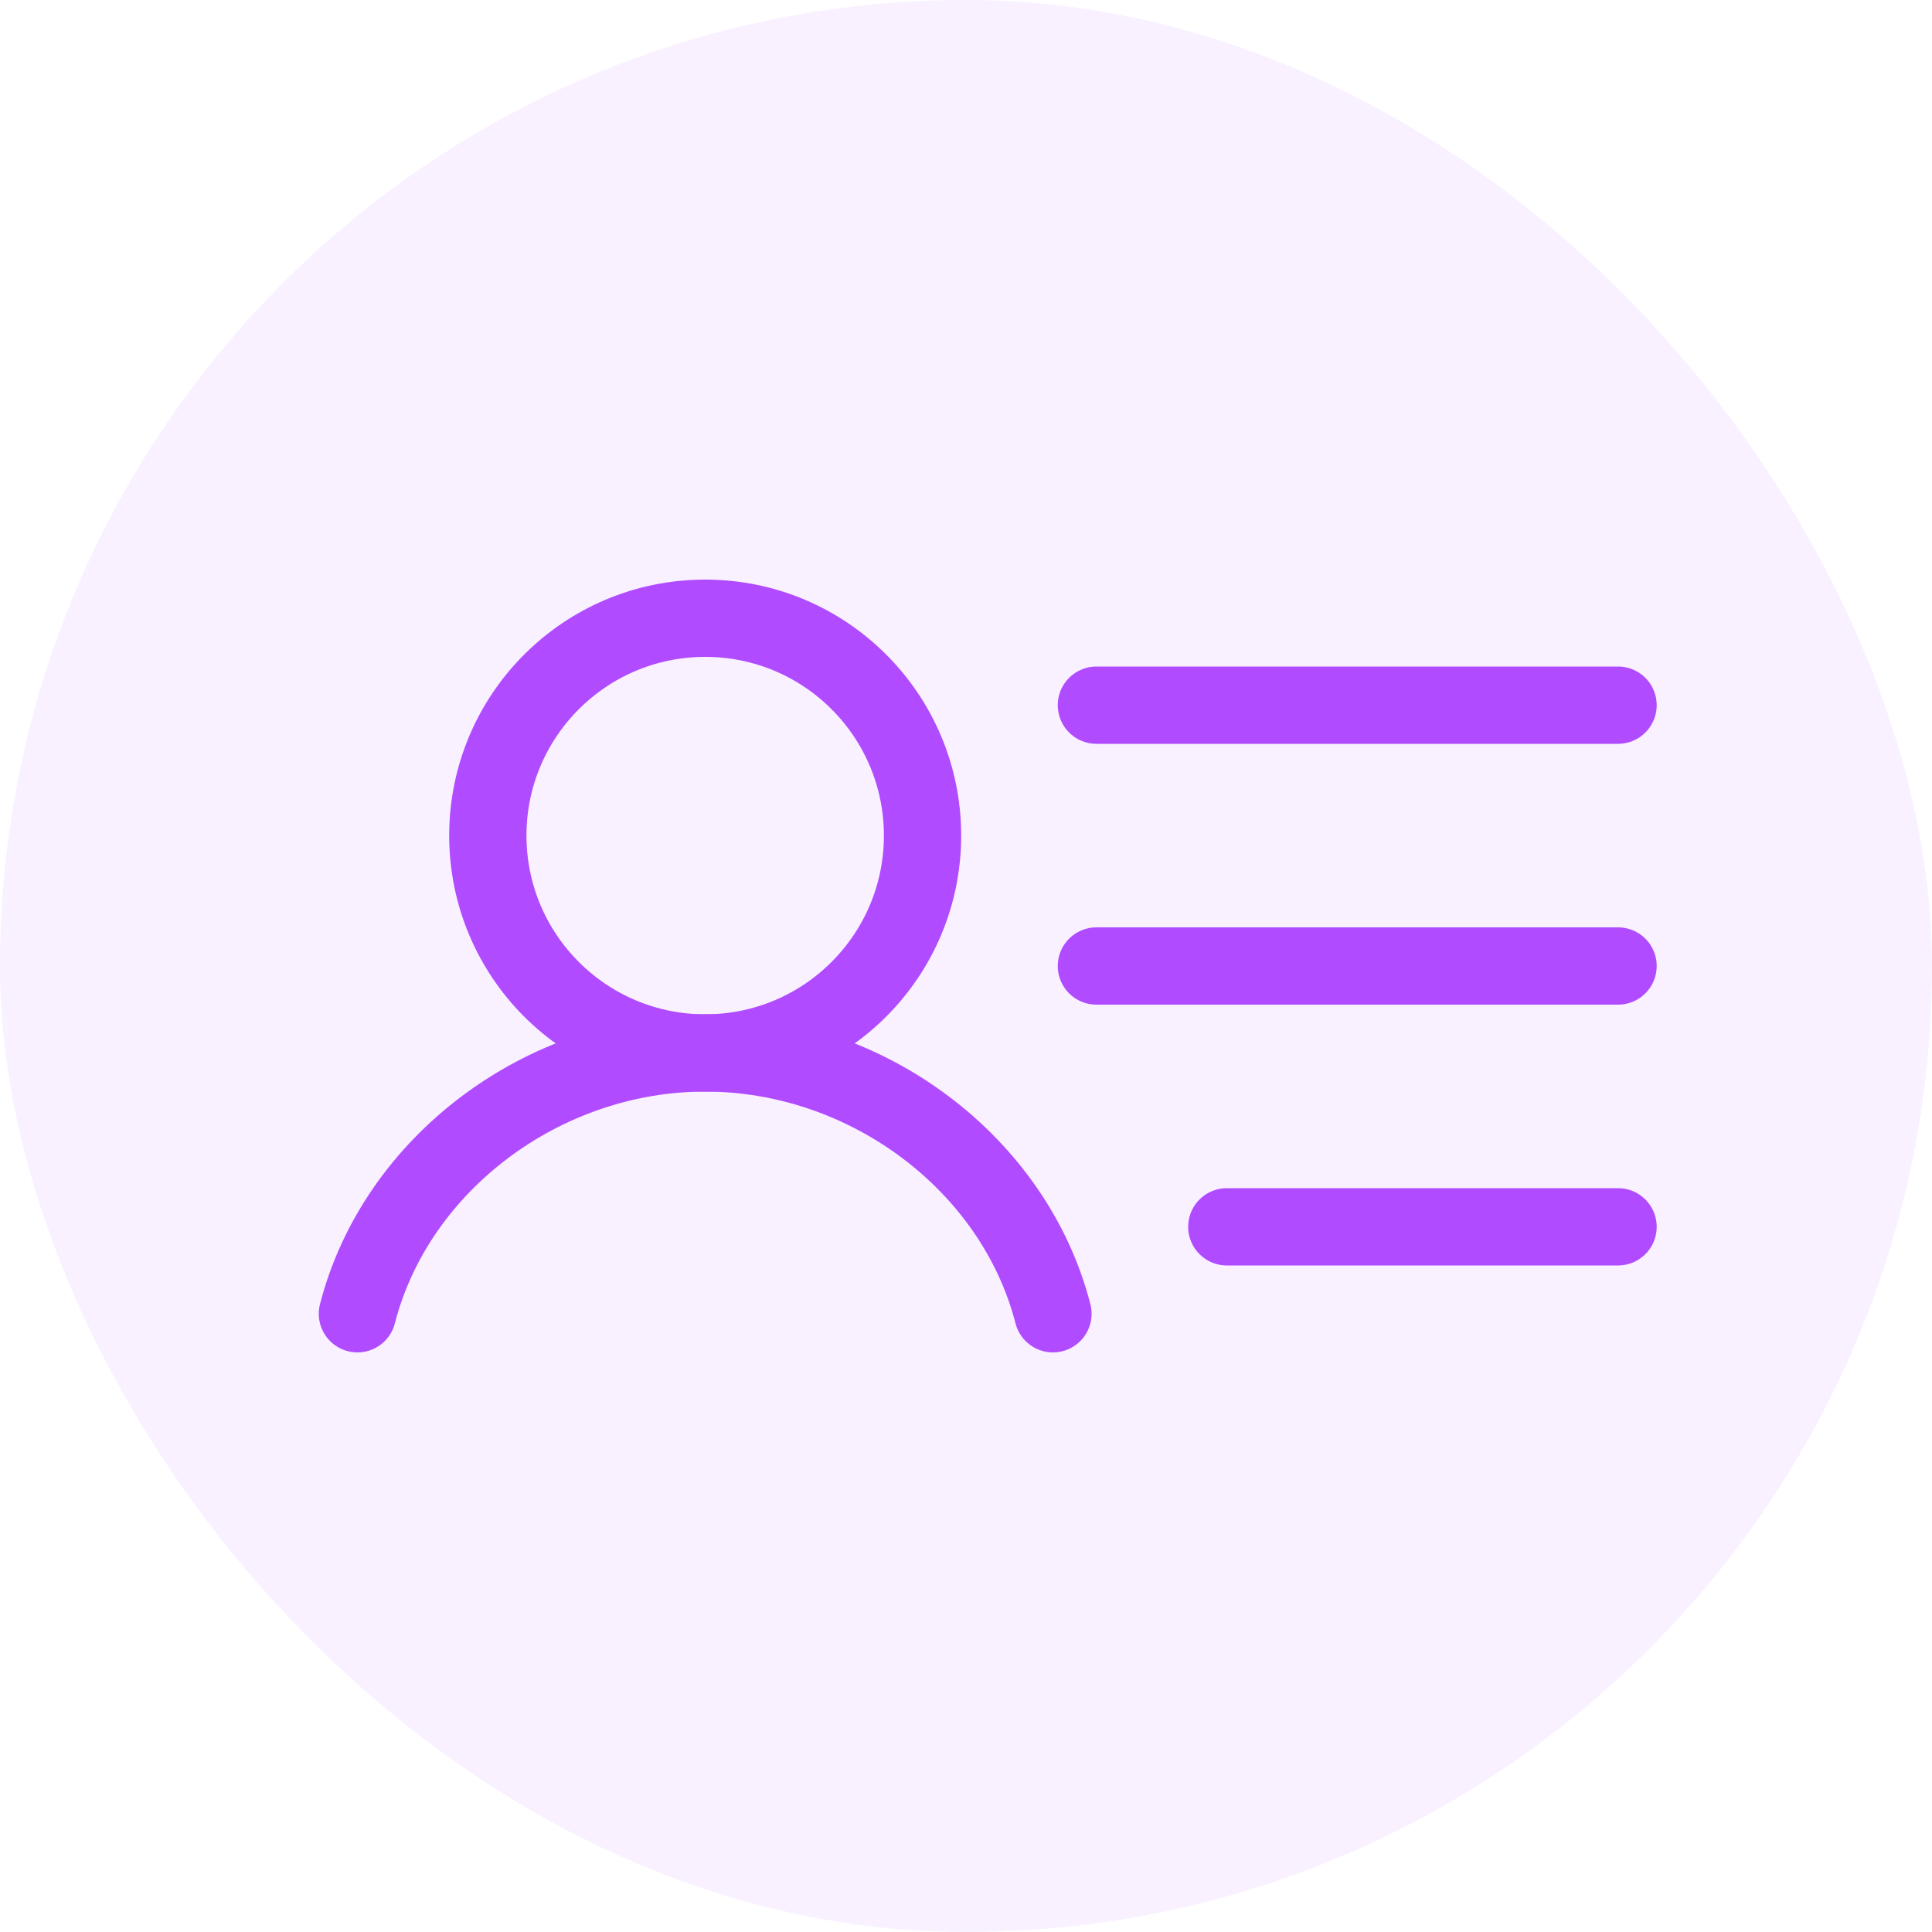
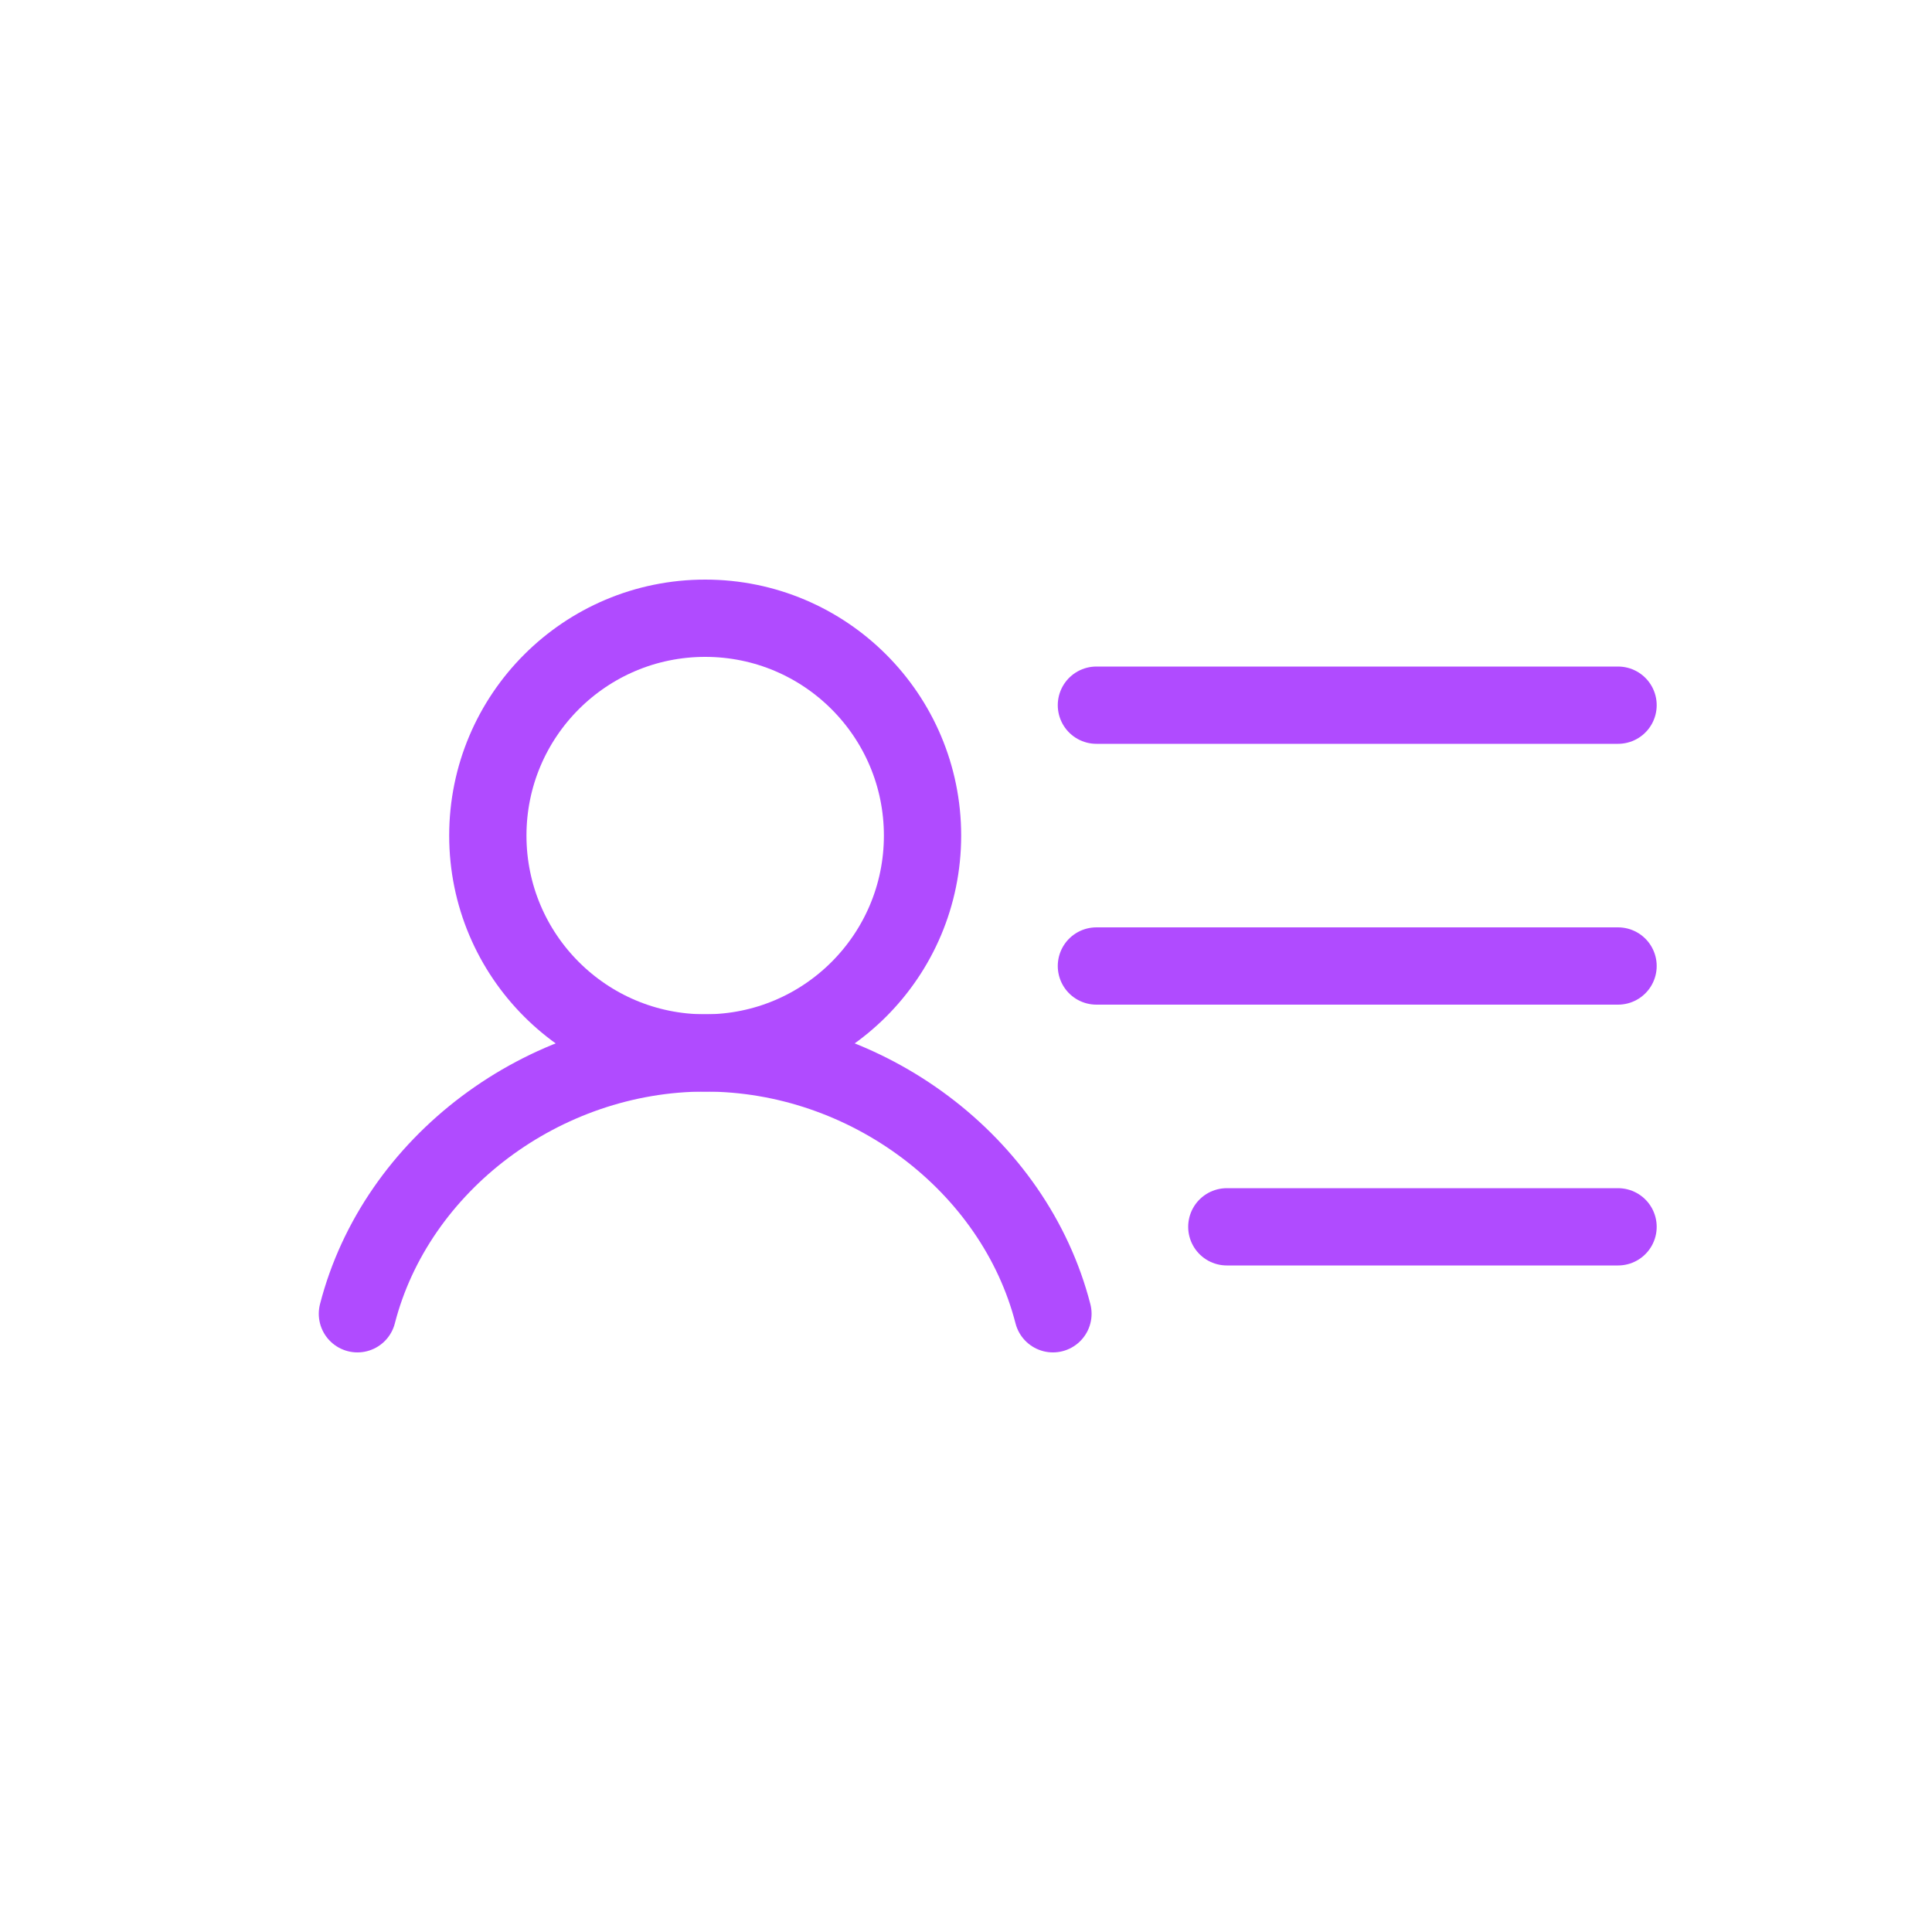
<svg xmlns="http://www.w3.org/2000/svg" width="50" height="50" viewBox="0 0 50 50" fill="none">
-   <rect width="50" height="50" rx="25" fill="#B04BFF" fill-opacity="0.08" />
  <path d="M18.25 27.25C21.357 27.25 23.875 24.732 23.875 21.625C23.875 18.518 21.357 16 18.25 16C15.143 16 12.625 18.518 12.625 21.625C12.625 24.732 15.143 27.25 18.25 27.25Z" stroke="#B04BFF" stroke-width="2" stroke-linecap="round" stroke-linejoin="round" />
  <path d="M28.375 18.25H41.875" stroke="#B04BFF" stroke-width="2" stroke-linecap="round" stroke-linejoin="round" />
  <path d="M28.375 25H41.875" stroke="#B04BFF" stroke-width="2" stroke-linecap="round" stroke-linejoin="round" />
  <path d="M31.75 31.75H41.875" stroke="#B04BFF" stroke-width="2" stroke-linecap="round" stroke-linejoin="round" />
  <path d="M9.25 34C10.248 30.119 14.057 27.25 18.25 27.25C22.443 27.25 26.252 30.119 27.25 34" stroke="#B04BFF" stroke-width="2" stroke-linecap="round" stroke-linejoin="round" />
</svg>